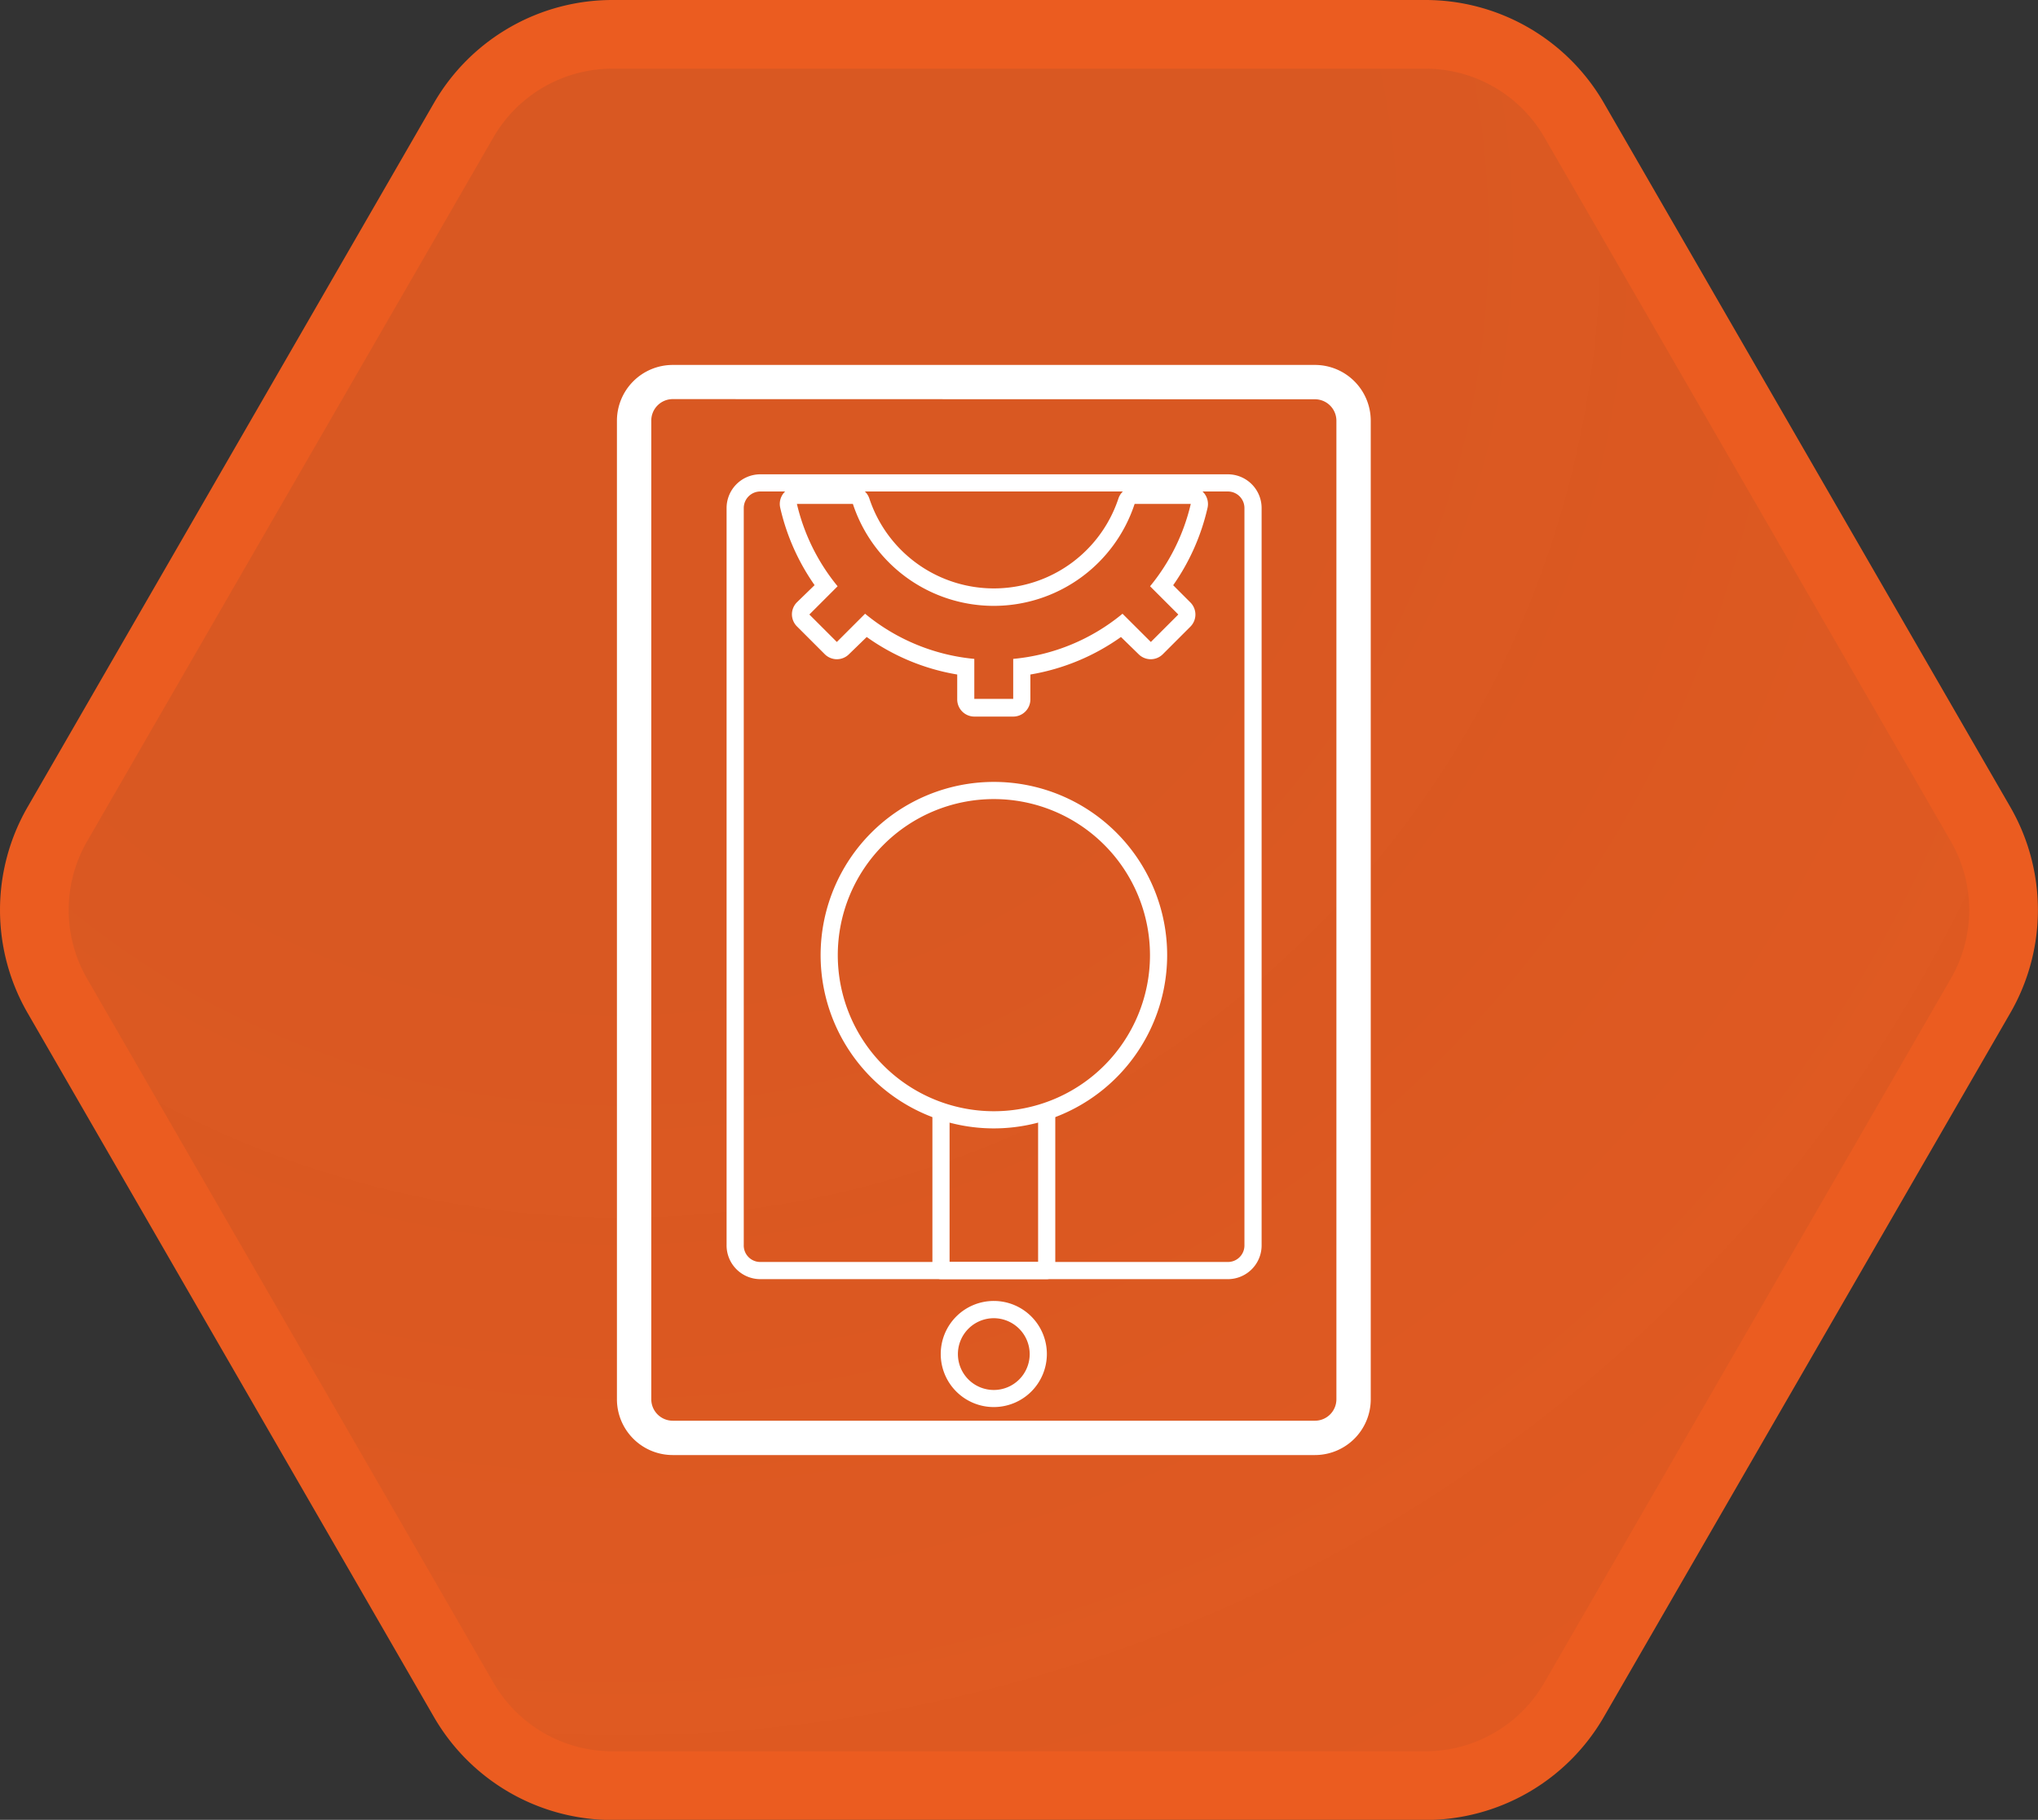
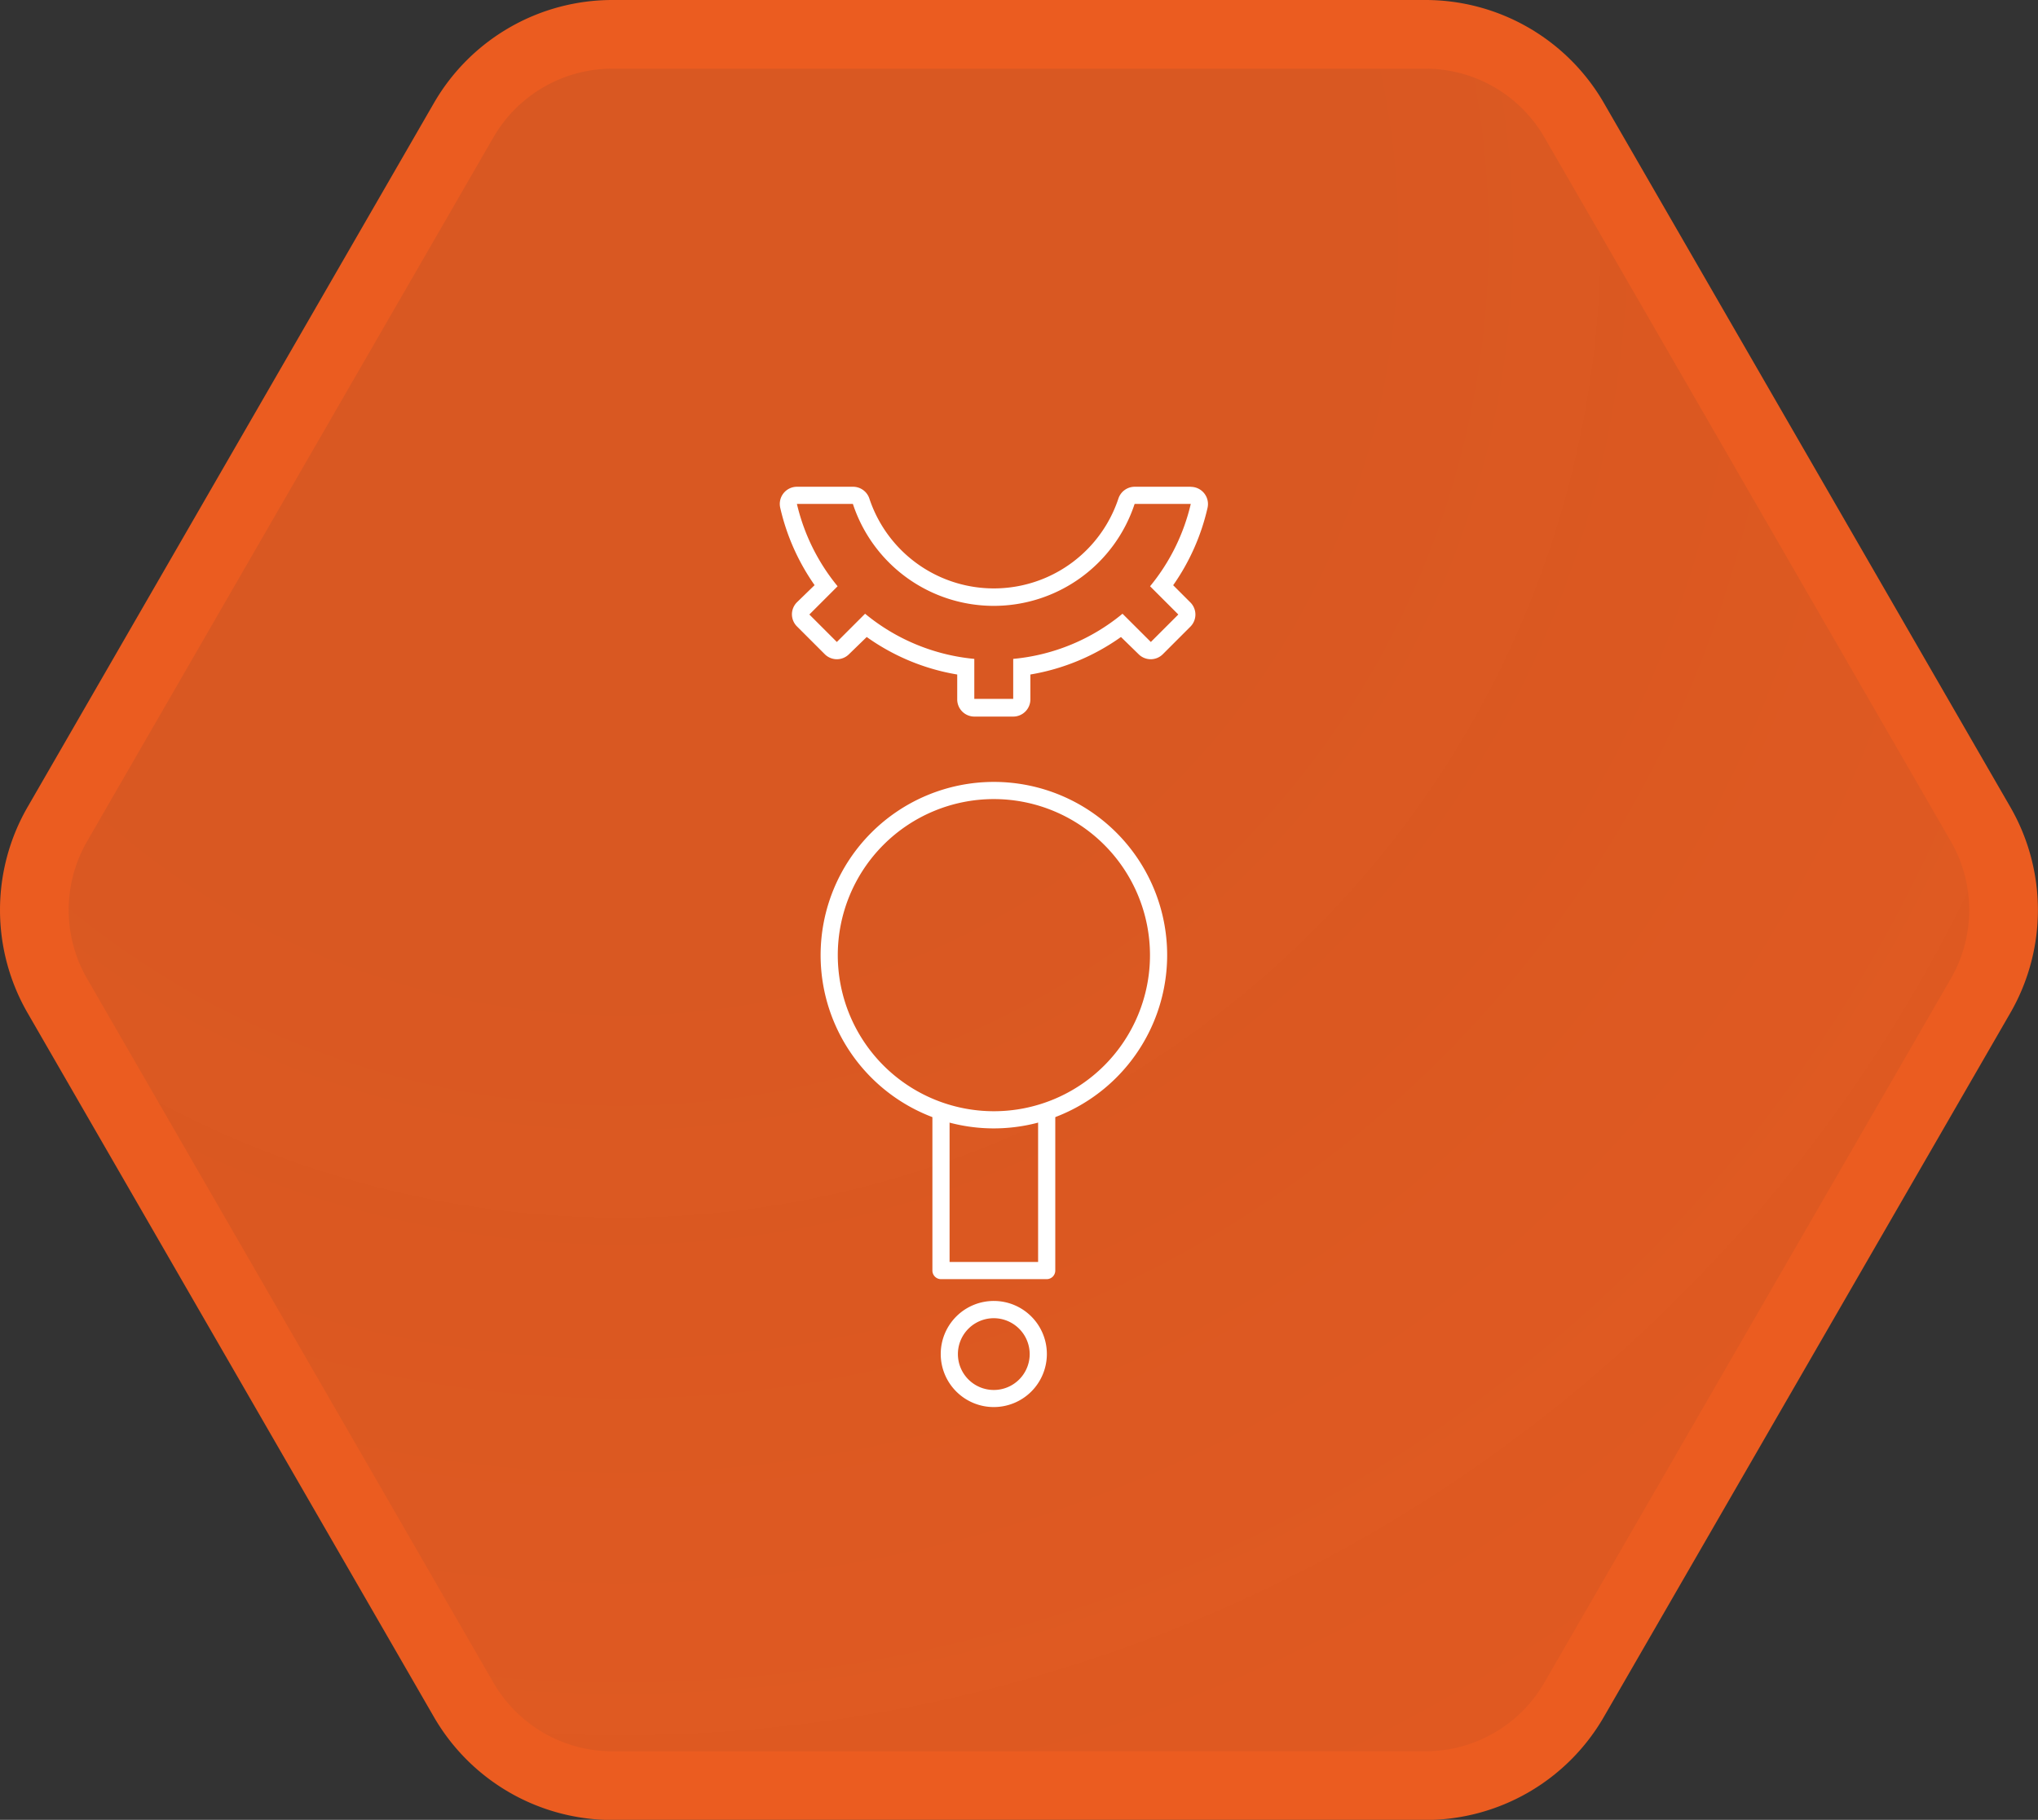
<svg xmlns="http://www.w3.org/2000/svg" viewBox="0 0 237.35 211.98">
  <rect x="0" y="0" width="237.35" height="211.98" fill="#333333" stroke="none" />
  <defs>
    <style>.cls-1{stroke:#eb5c20;stroke-miterlimit:10;stroke-width:8px;fill:url(#未命名的渐变_59);}.cls-2{fill:#fff;}</style>
    <radialGradient id="未命名的渐变_59" cx="72.2" cy="27.62" r="209.01" gradientUnits="userSpaceOnUse">
      <stop offset="0" stop-color="#eb5c20" stop-opacity="0.9" />
      <stop offset="0.37" stop-color="#eb5c20" stop-opacity="0.9" />
      <stop offset="0.67" stop-color="#eb5c20" stop-opacity="0.92" />
      <stop offset="0.96" stop-color="#eb5c20" stop-opacity="0.94" />
      <stop offset="1" stop-color="#eb5c20" stop-opacity="0.94" />
    </radialGradient>
  </defs>
  <title>资源 949</title>
  <g id="图层_2" data-name="图层 2">
    <g id="图层_3" data-name="图层 3">
      <path class="cls-1" d="M166,4H71.34A20,20,0,0,0,54,14L6.68,96a20,20,0,0,0,0,20L54,198a20,20,0,0,0,17.32,10H166a20,20,0,0,0,17.32-10l47.34-82a20,20,0,0,0,0-20L183.33,14A20,20,0,0,0,166,4Z" />
-       <path class="cls-2" d="M153.15,169.49H78.35a6.5,6.5,0,0,1-6.5-6.49V49a6.5,6.5,0,0,1,6.5-6.49h74.8A6.5,6.5,0,0,1,159.64,49V163A6.5,6.5,0,0,1,153.15,169.49Zm-74.8-123A2.5,2.5,0,0,0,75.85,49V163a2.5,2.5,0,0,0,2.5,2.49h74.8a2.5,2.5,0,0,0,2.49-2.49V49a2.5,2.5,0,0,0-2.49-2.49Z" />
-       <path class="cls-2" d="M143,149H88.54A3.93,3.93,0,0,1,84.62,145V59.18a3.93,3.93,0,0,1,3.92-3.93H143a3.93,3.93,0,0,1,3.93,3.93V145A3.93,3.93,0,0,1,143,149ZM88.54,57.25a1.93,1.93,0,0,0-1.92,1.93V145A1.92,1.92,0,0,0,88.54,147H143a1.92,1.92,0,0,0,1.93-1.92V59.18A1.93,1.93,0,0,0,143,57.25Z" />
      <path class="cls-2" d="M138.68,58.7a23.55,23.55,0,0,1-4.74,9.59l3.29,3.29-3.2,3.2-3.3-3.29A23.35,23.35,0,0,1,118,76.75v4.66h-4.53V76.75a23.41,23.41,0,0,1-12.72-5.26l-3.29,3.29-3.2-3.2,3.29-3.29a23.55,23.55,0,0,1-4.74-9.59h6.52a17.27,17.27,0,0,0,32.81,0h6.53m0-2h-6.53a2,2,0,0,0-1.89,1.38,15.28,15.28,0,0,1-29,0,2,2,0,0,0-1.9-1.38H92.82a2,2,0,0,0-1.95,2.46,25.62,25.62,0,0,0,4,9l-2.06,2a2,2,0,0,0-.58,1.42A2,2,0,0,0,92.85,73l3.2,3.2a2,2,0,0,0,1.42.59,2,2,0,0,0,1.41-.59l2.06-2a25.34,25.34,0,0,0,10.54,4.37v2.9a2,2,0,0,0,2,2H118a2,2,0,0,0,2-2v-2.9a25.44,25.44,0,0,0,10.55-4.37l2.05,2a2,2,0,0,0,1.42.59,2,2,0,0,0,1.41-.59l3.2-3.2a2,2,0,0,0,.59-1.41,2,2,0,0,0-.59-1.42l-2-2a25.6,25.6,0,0,0,4-9,2,2,0,0,0-.38-1.7,2,2,0,0,0-1.56-.76Z" />
      <path class="cls-2" d="M121.9,149H109.59a1,1,0,0,1-1-1V129.76a1,1,0,0,1,2,0V147H120.9V129.76a1,1,0,0,1,2,0V148A1,1,0,0,1,121.9,149Z" />
-       <path class="cls-2" d="M115.75,131.44a20.18,20.18,0,1,1,20.18-20.18A20.2,20.2,0,0,1,115.75,131.44Zm0-38.36a18.18,18.18,0,1,0,18.18,18.18A18.19,18.19,0,0,0,115.75,93.08Z" />
+       <path class="cls-2" d="M115.75,131.44a20.18,20.18,0,1,1,20.18-20.18A20.2,20.2,0,0,1,115.75,131.44Zm0-38.36a18.18,18.18,0,1,0,18.18,18.18A18.19,18.19,0,0,0,115.75,93.08" />
      <path class="cls-2" d="M115.75,163.9a6.18,6.18,0,1,1,6.17-6.17A6.18,6.18,0,0,1,115.75,163.9Zm0-10.35a4.18,4.18,0,1,0,4.17,4.18A4.19,4.19,0,0,0,115.75,153.55Z" />
    </g>
  </g>
</svg>